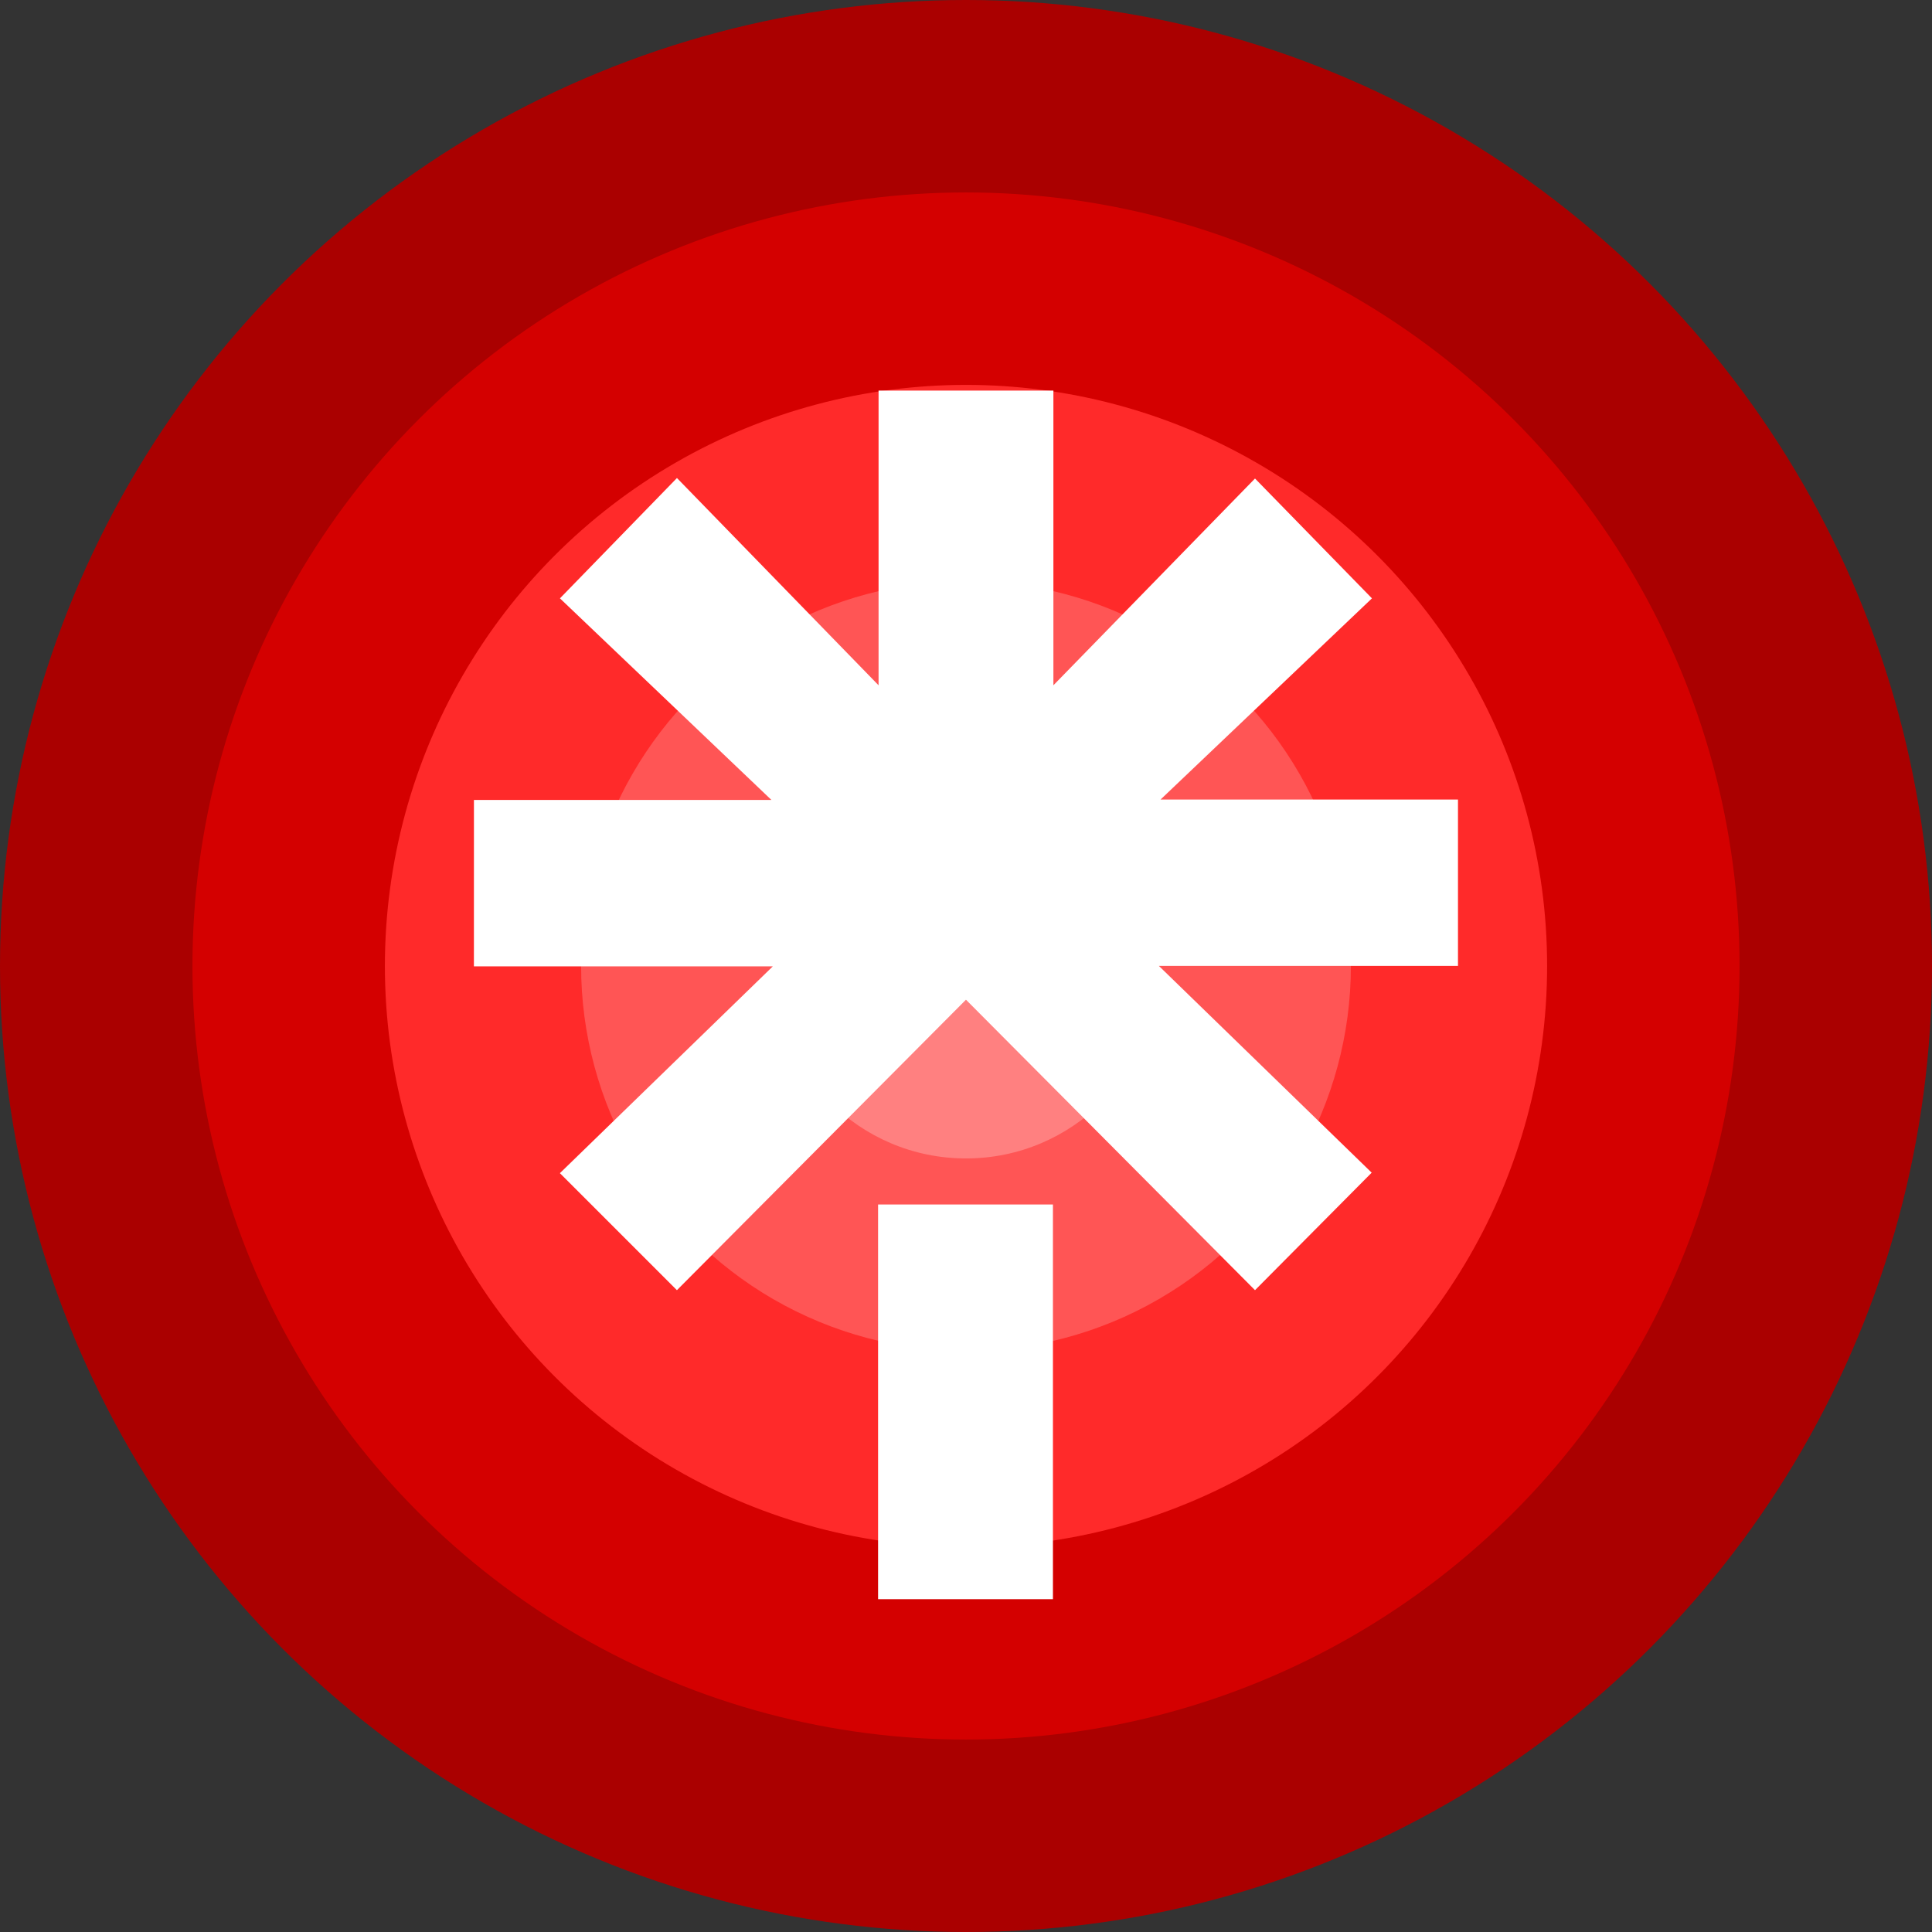
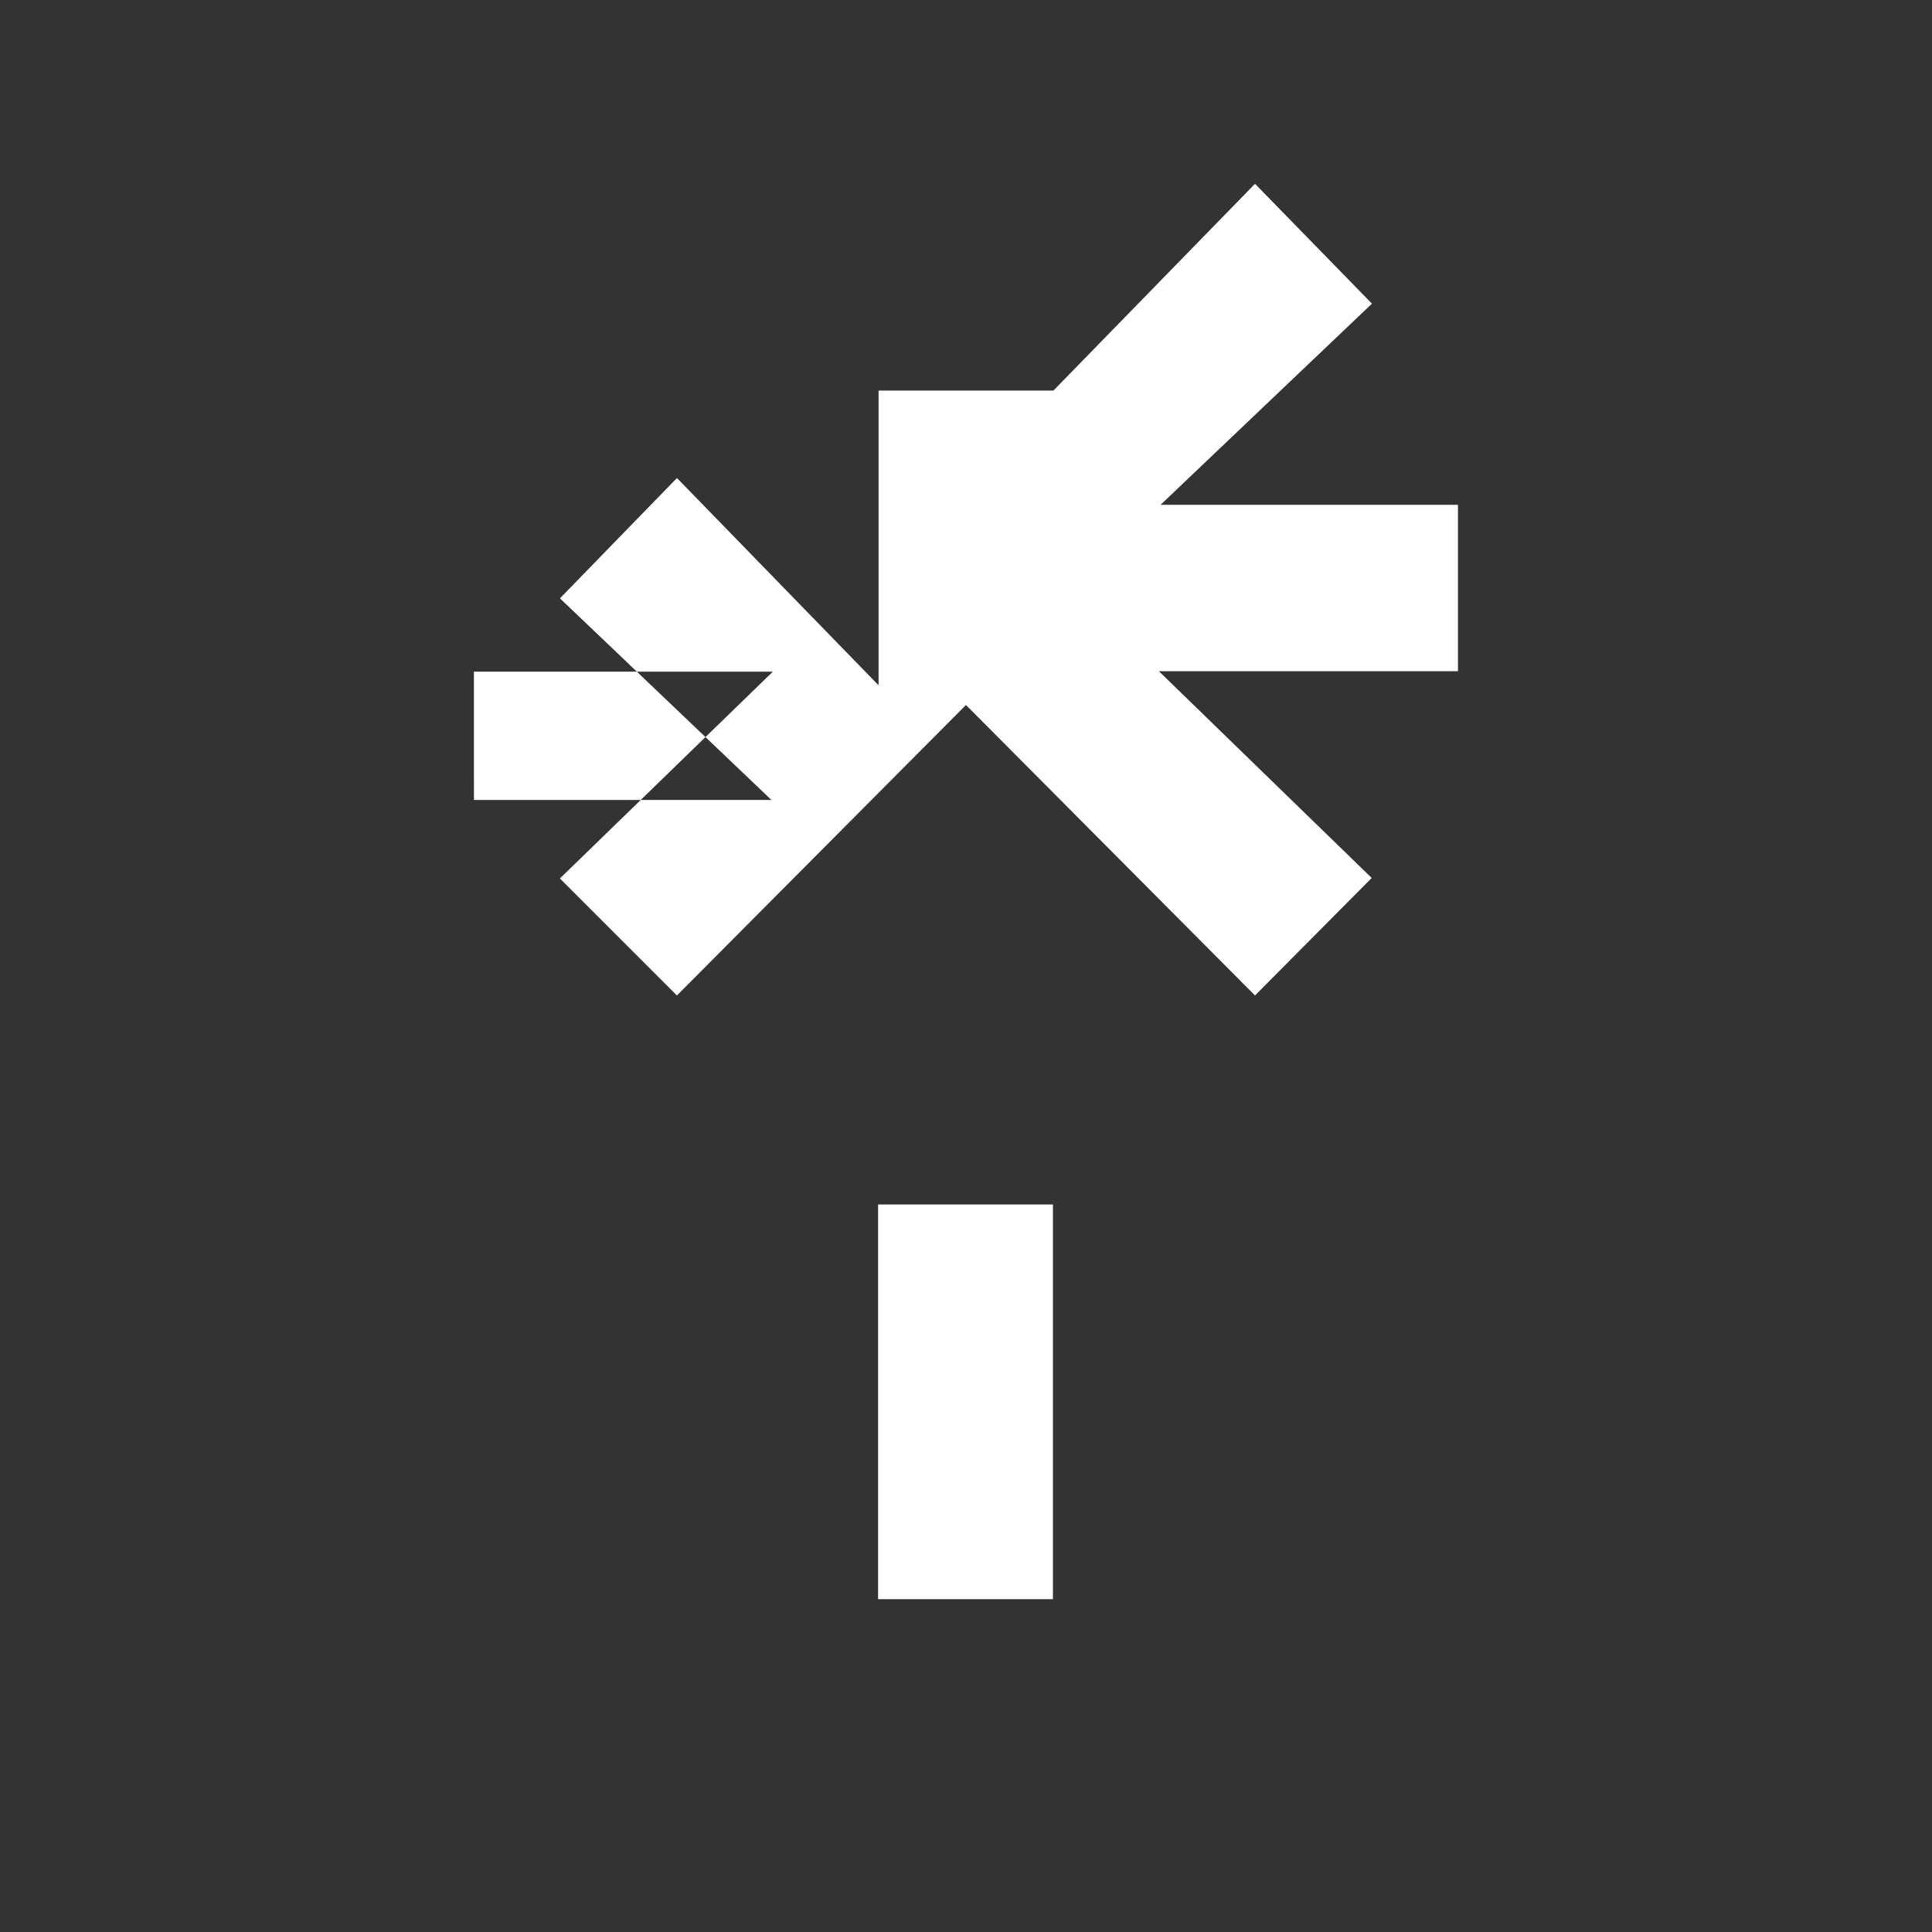
<svg xmlns="http://www.w3.org/2000/svg" width="512" height="512" version="1.1">
  <rect width="100%" height="100%" fill="#333333" stroke="none" />
-   <circle cx="256" cy="256" r="256" fill="#a00" />
-   <circle cx="256" cy="256" r="205" fill="#d40000" />
-   <circle cx="256" cy="256" r="154" fill="#ff2a2a" />
-   <circle cx="256" cy="256" r="102" fill="#f55" />
-   <circle cx="256" cy="256" r="51" fill="#ff8080" />
-   <path data-icon="1" fill="#fff" d="m 125.6 212 h 78.84 l -56.05 -53.43 31.01 -31.89 53.43 54.93 v -78.1 h 46.33 v 78.1 l 53.43 -54.8 30.99 31.76 -56.02 53.31 h 78.82 v 44.09 h -79.27 l 56.4 54.8 -30.92 31.14 -76.6 -76.98 -76.6 76.98 -31.01 -31.01 56.42 -54.8 h -79.21 z m 107.1 107.2 h 46.34 v 104.6 h -46.34 z" />
+   <path data-icon="1" fill="#fff" d="m 125.6 212 h 78.84 l -56.05 -53.43 31.01 -31.89 53.43 54.93 v -78.1 h 46.33 l 53.43 -54.8 30.99 31.76 -56.02 53.31 h 78.82 v 44.09 h -79.27 l 56.4 54.8 -30.92 31.14 -76.6 -76.98 -76.6 76.98 -31.01 -31.01 56.42 -54.8 h -79.21 z m 107.1 107.2 h 46.34 v 104.6 h -46.34 z" />
</svg>